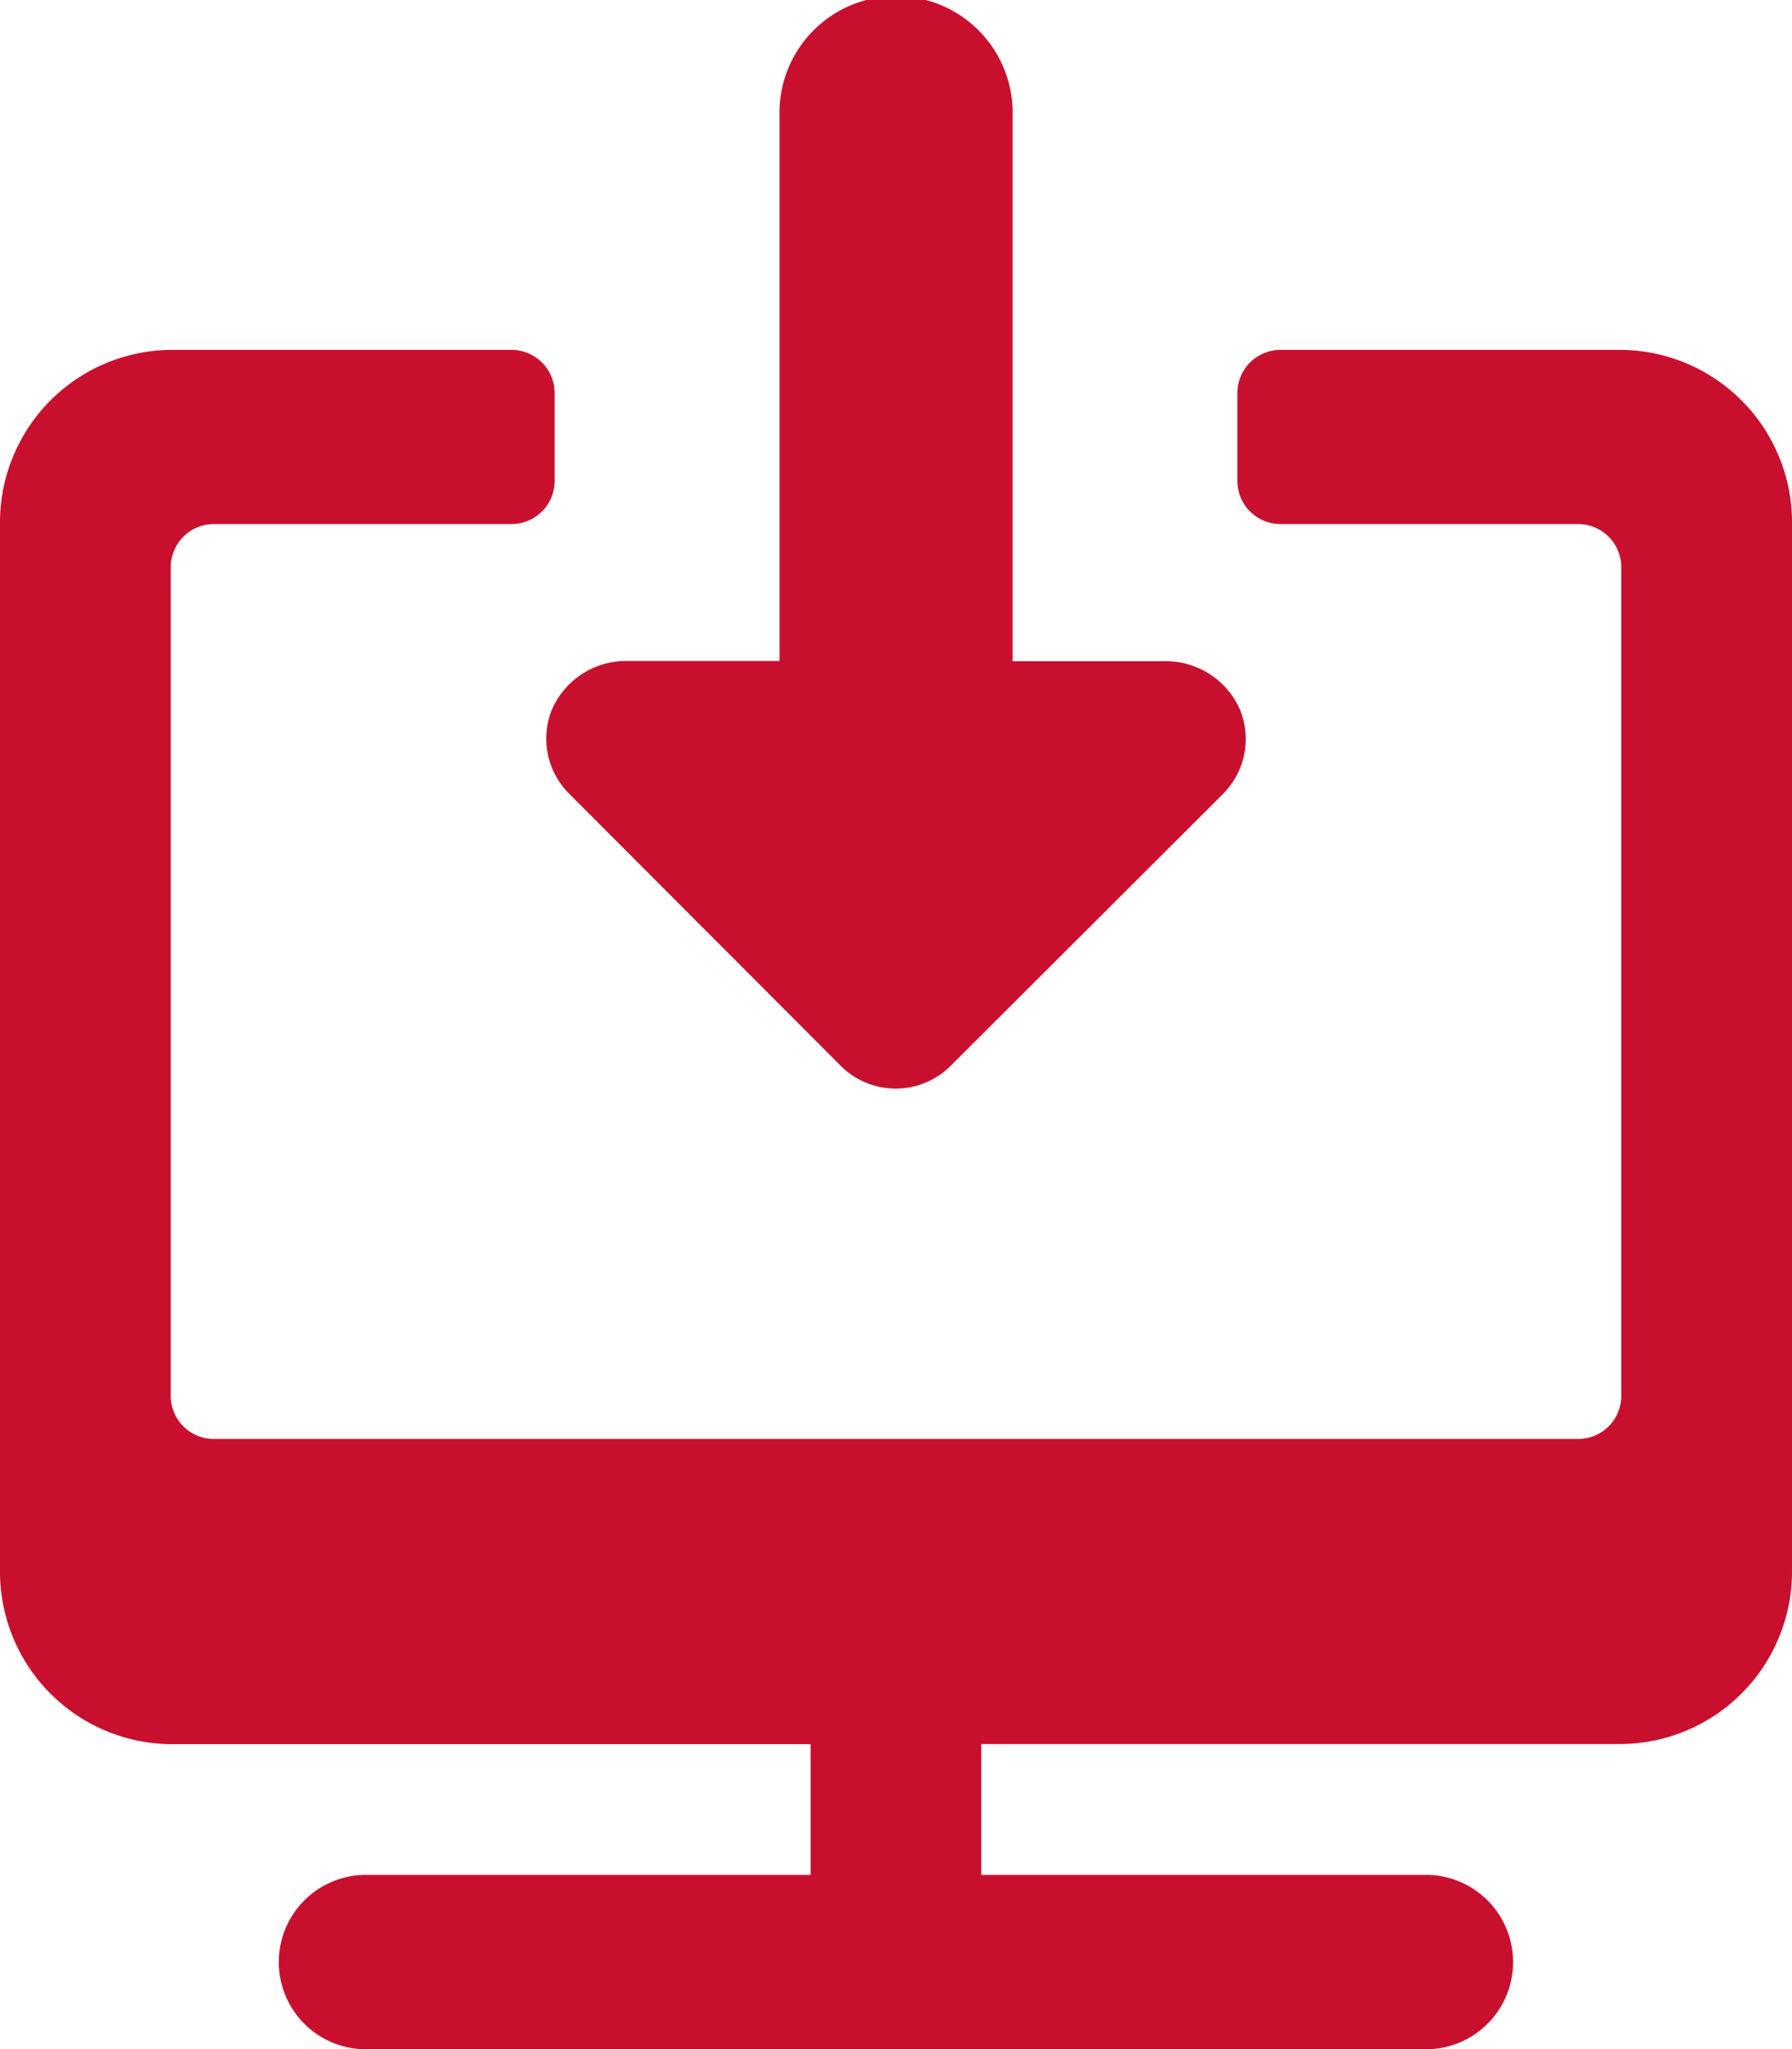
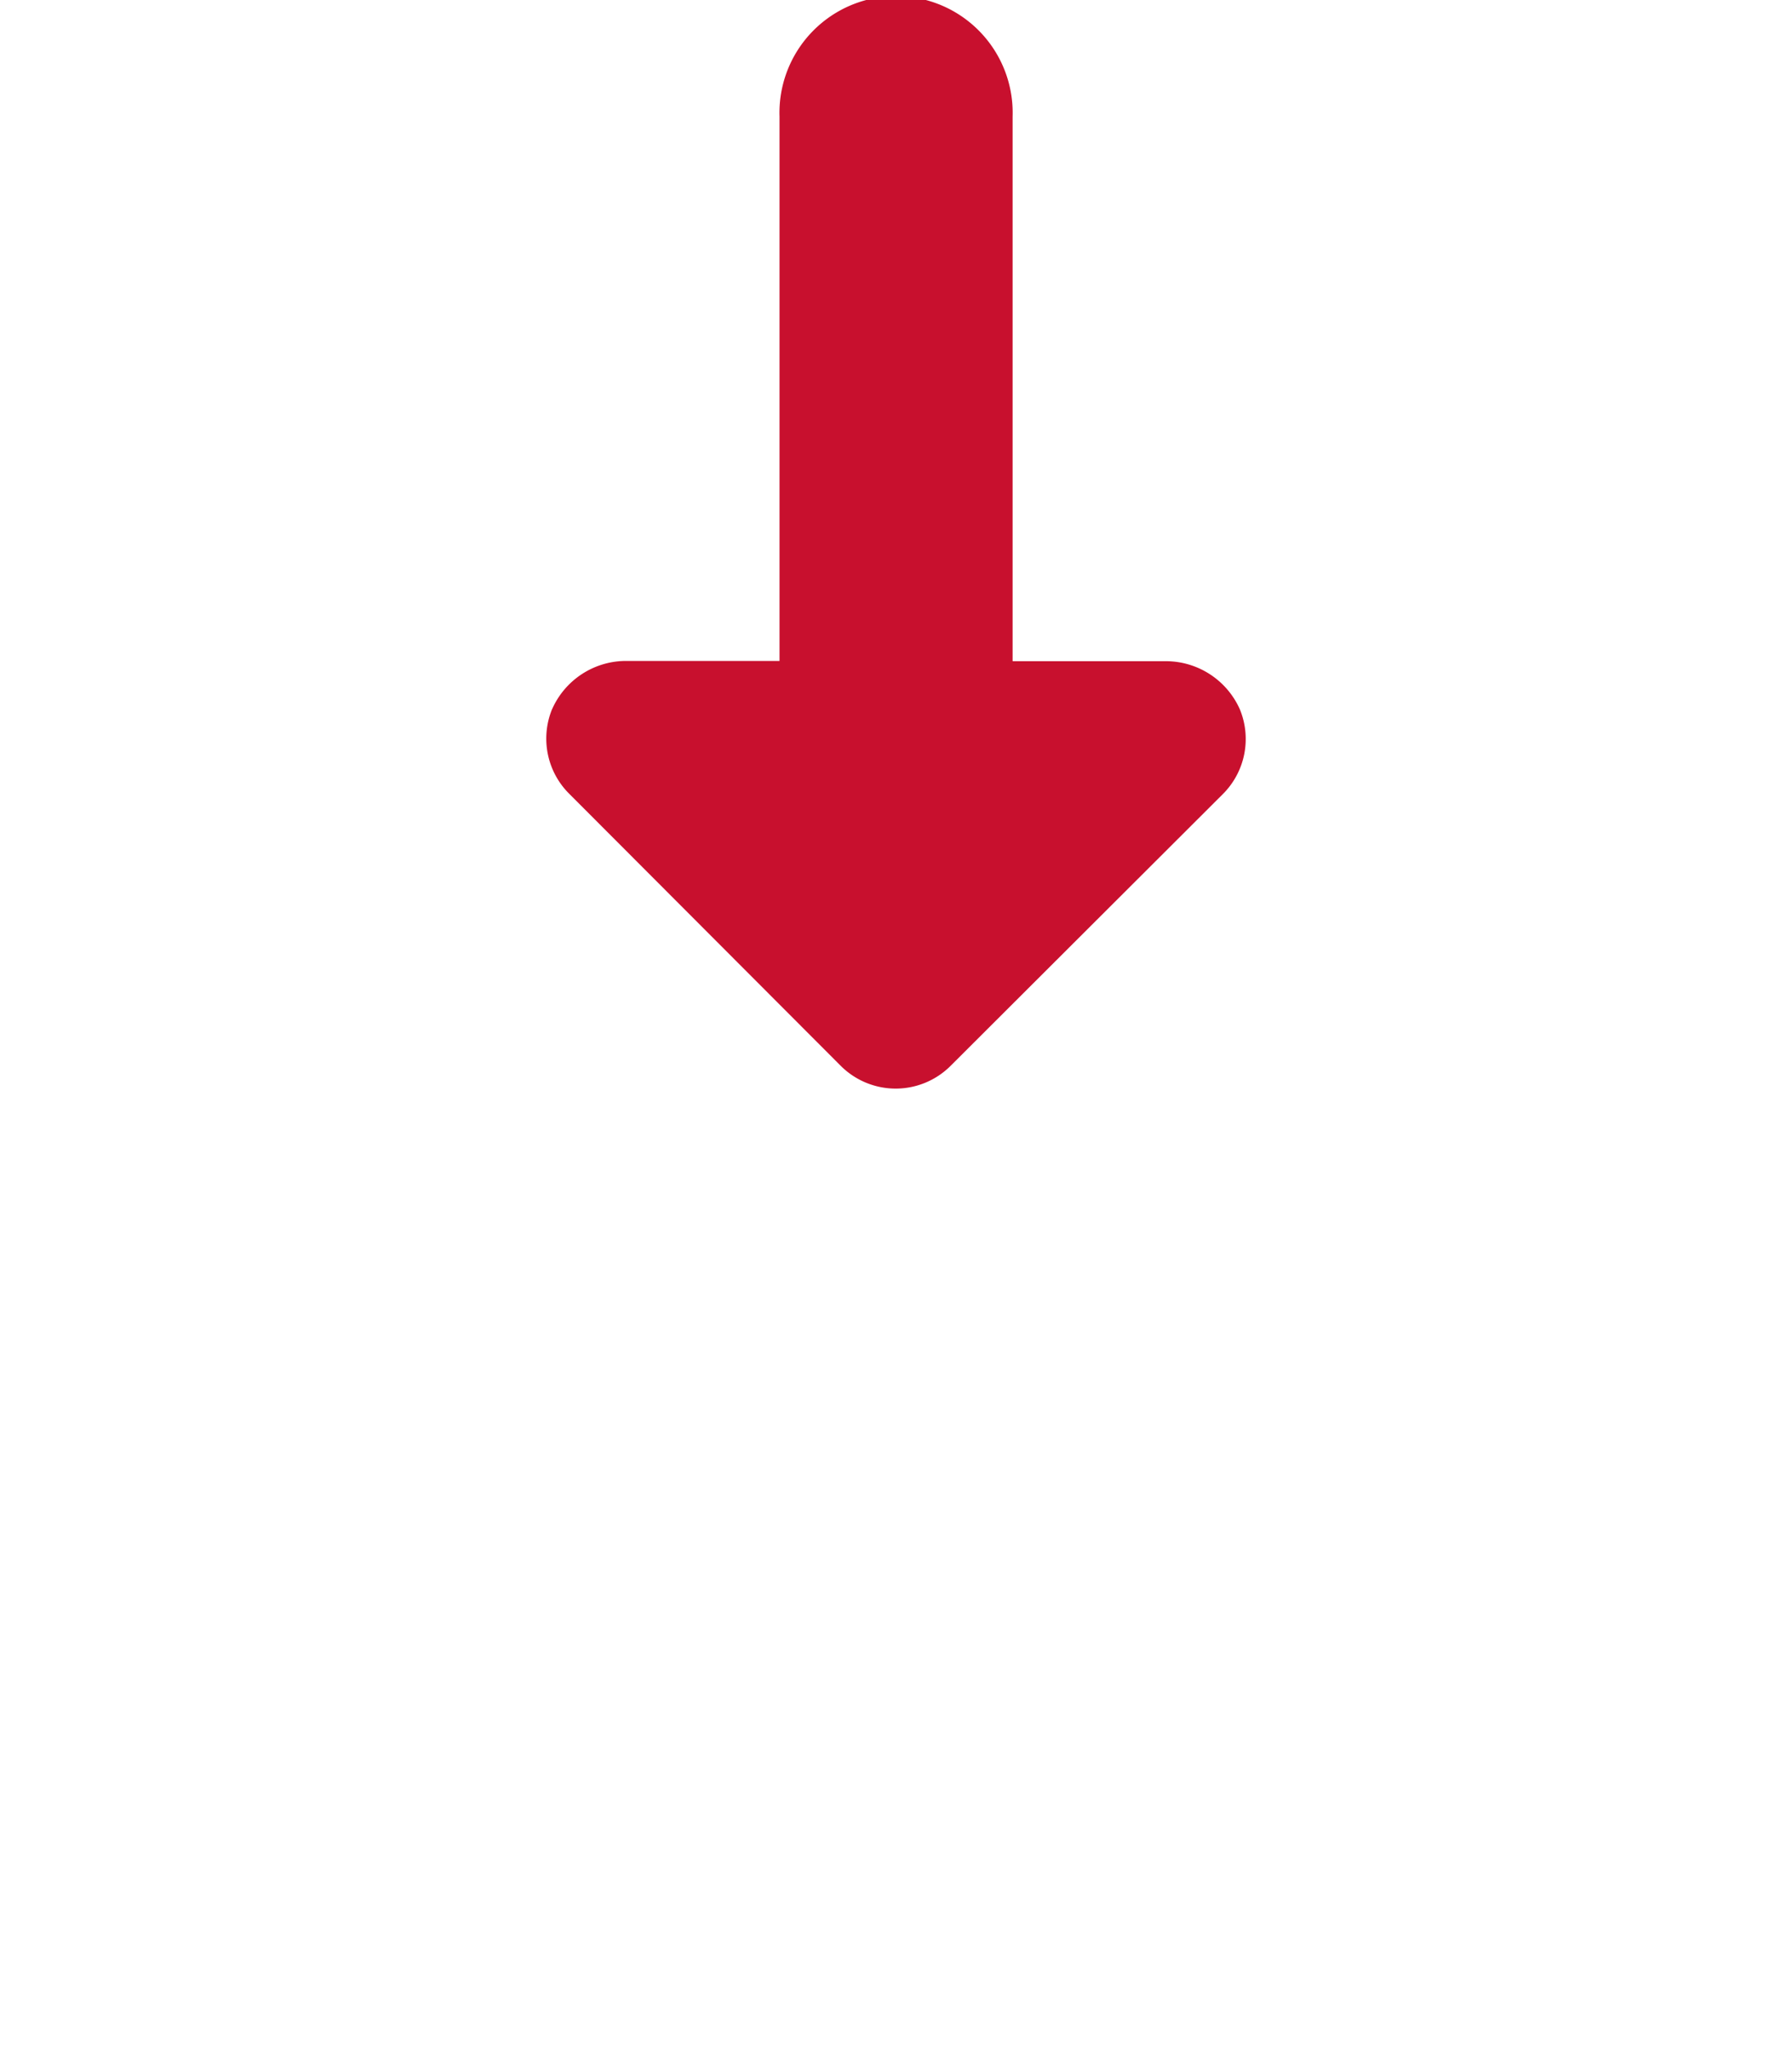
<svg xmlns="http://www.w3.org/2000/svg" width="14" height="16" viewBox="0 0 14 16">
  <g id="_7830806_desktop_monitor_download_icon" data-name="7830806_desktop_monitor_download_icon" transform="translate(-1.5)">
-     <path id="Path_3" data-name="Path 3" d="M14.167,4.5H11.5a.337.337,0,0,0-.333.34v.68a.337.337,0,0,0,.333.34h2.333a.337.337,0,0,1,.333.34v6.464a.337.337,0,0,1-.333.34H3.167a.337.337,0,0,1-.333-.34V6.2a.337.337,0,0,1,.333-.34H5.5a.337.337,0,0,0,.333-.34V4.84A.337.337,0,0,0,5.5,4.5H2.833A1.347,1.347,0,0,0,1.5,5.861v8.165a1.347,1.347,0,0,0,1.333,1.361h5v1.021h-3.5a.681.681,0,0,0,0,1.361h8.333a.681.681,0,0,0,0-1.361h-3.5V15.386h5A1.347,1.347,0,0,0,15.5,14.026V5.861A1.347,1.347,0,0,0,14.167,4.5Z" transform="translate(0 -1.768)" fill="#c8102e" />
    <path id="Path_4" data-name="Path 4" d="M7.546,5.535a.607.607,0,0,0,.132.662L9.8,8.322a.607.607,0,0,0,.859,0L12.786,6.2a.607.607,0,0,0,.132-.662.633.633,0,0,0-.561-.375H11.143V.911a.911.911,0,1,0-1.821,0v4.25H8.107a.632.632,0,0,0-.561.375Z" transform="translate(-1.732)" fill="#c8102e" />
  </g>
</svg>